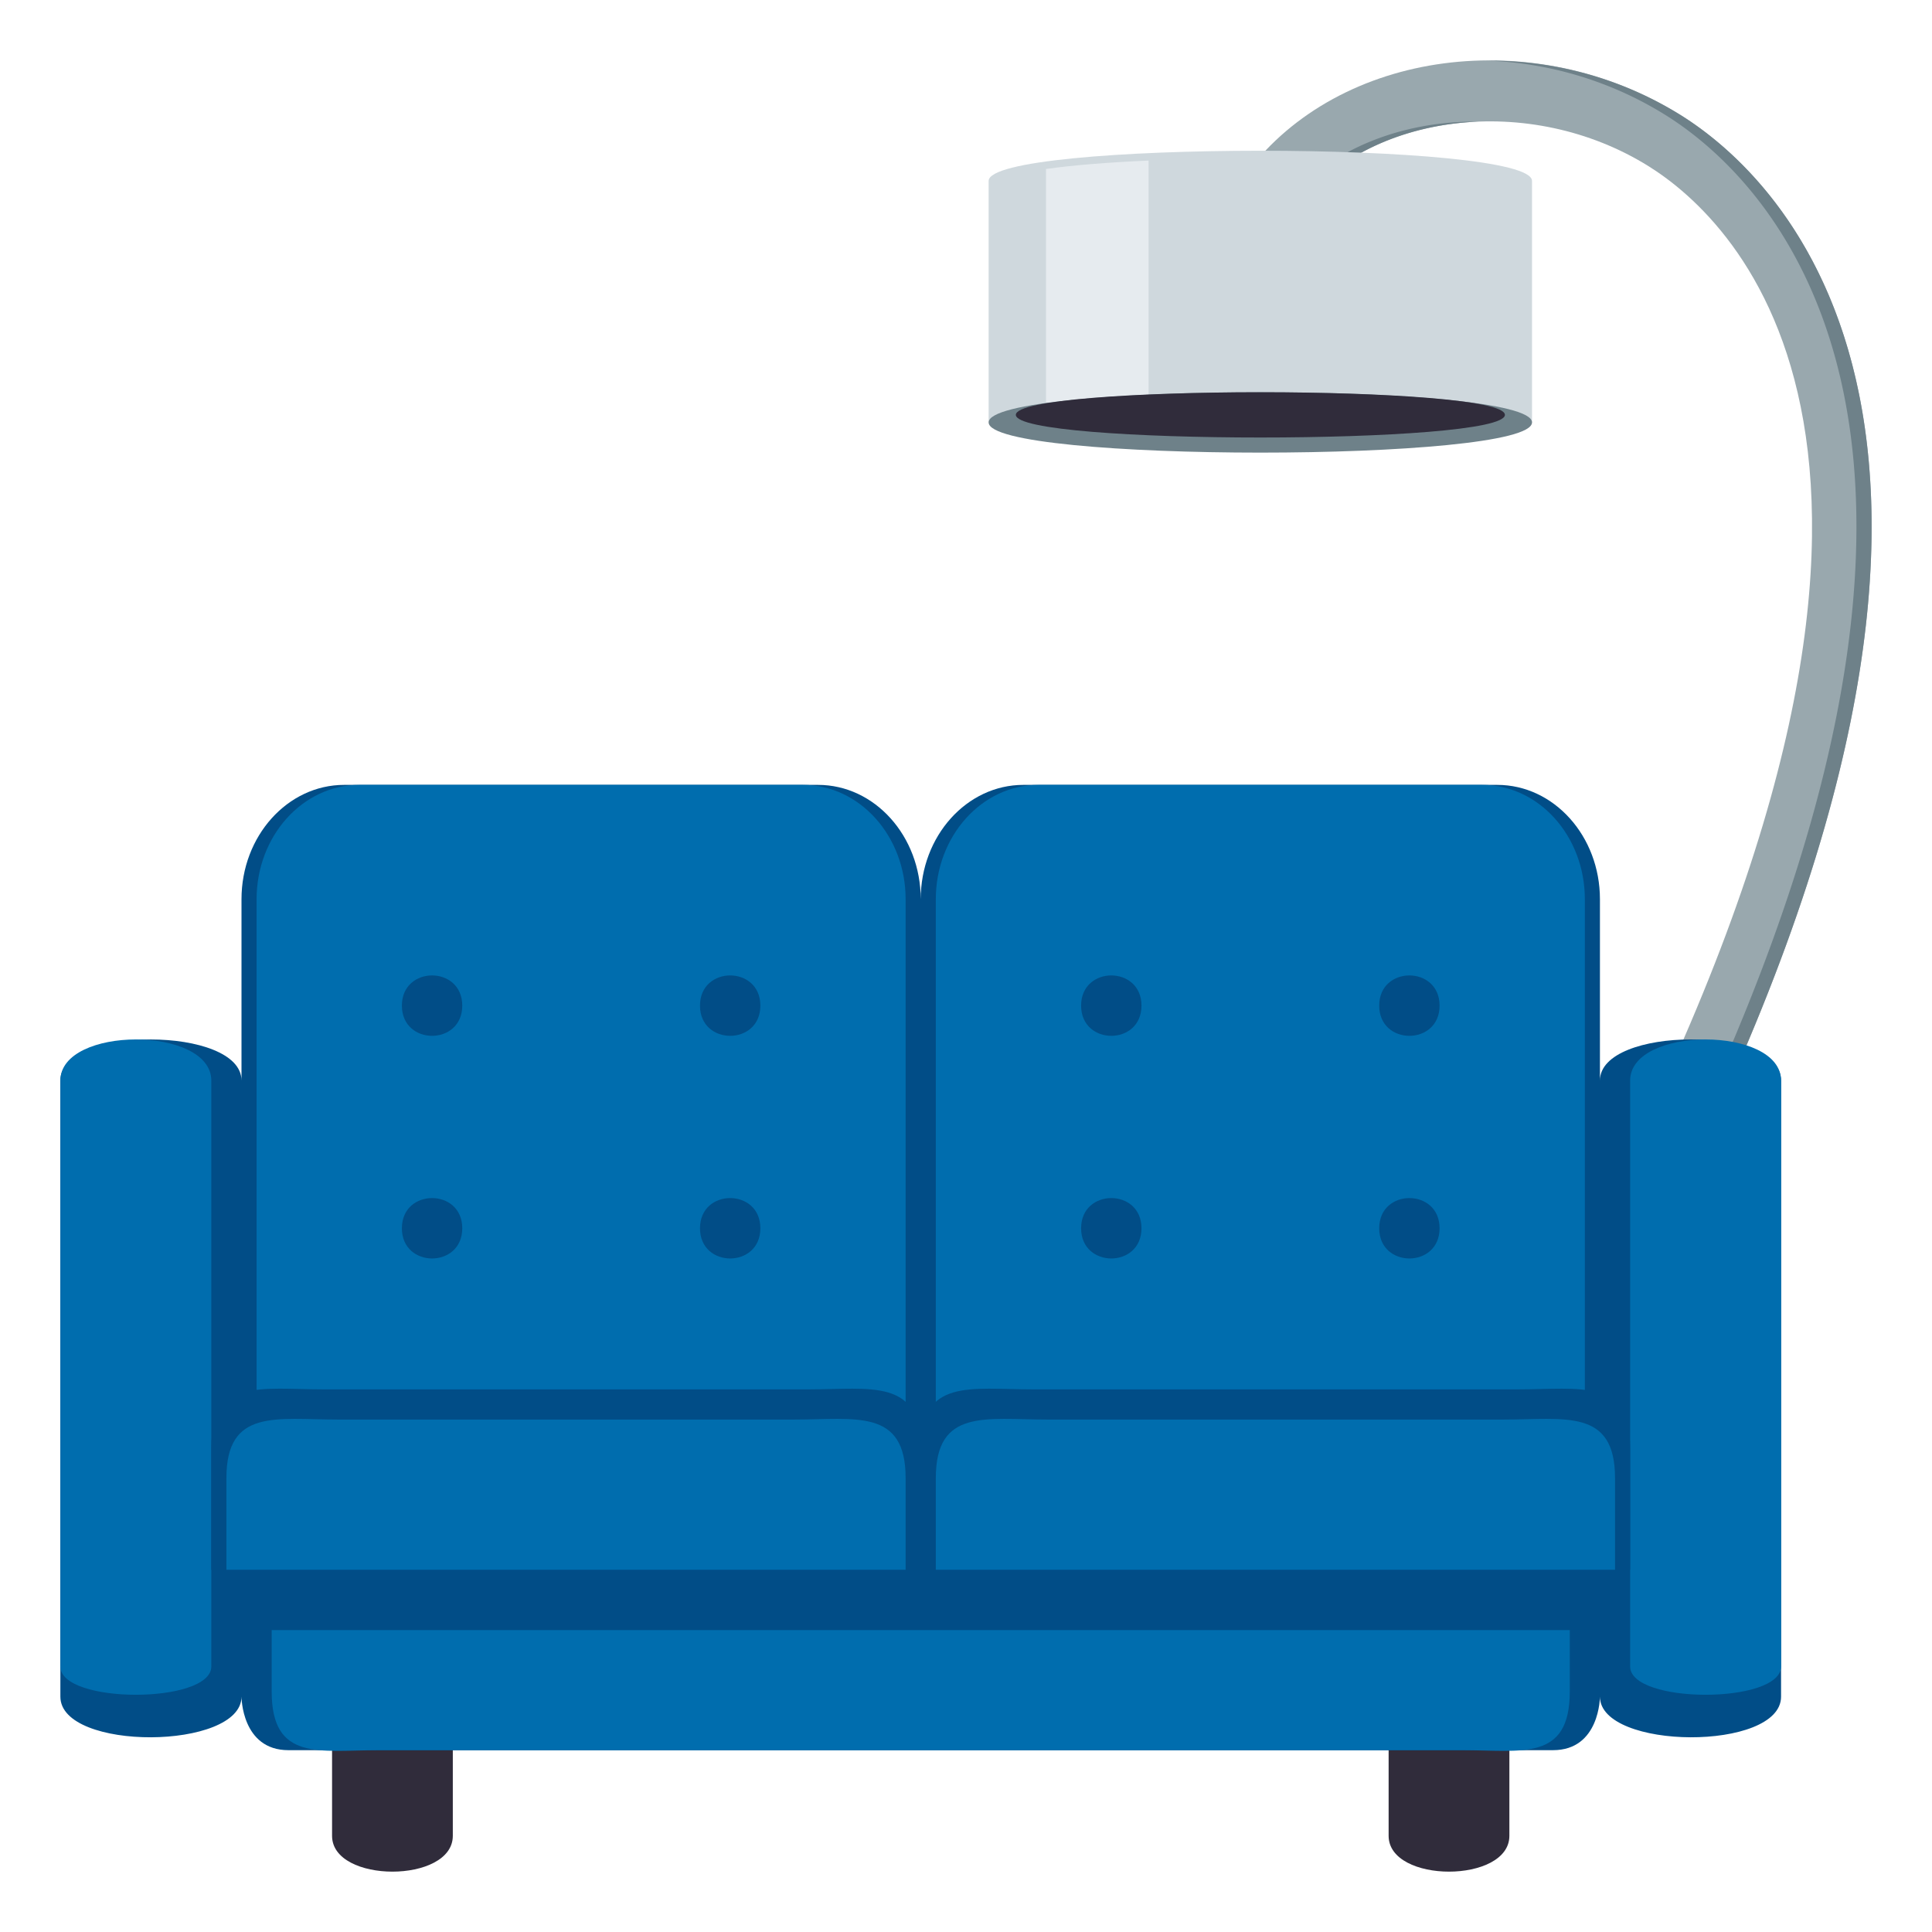
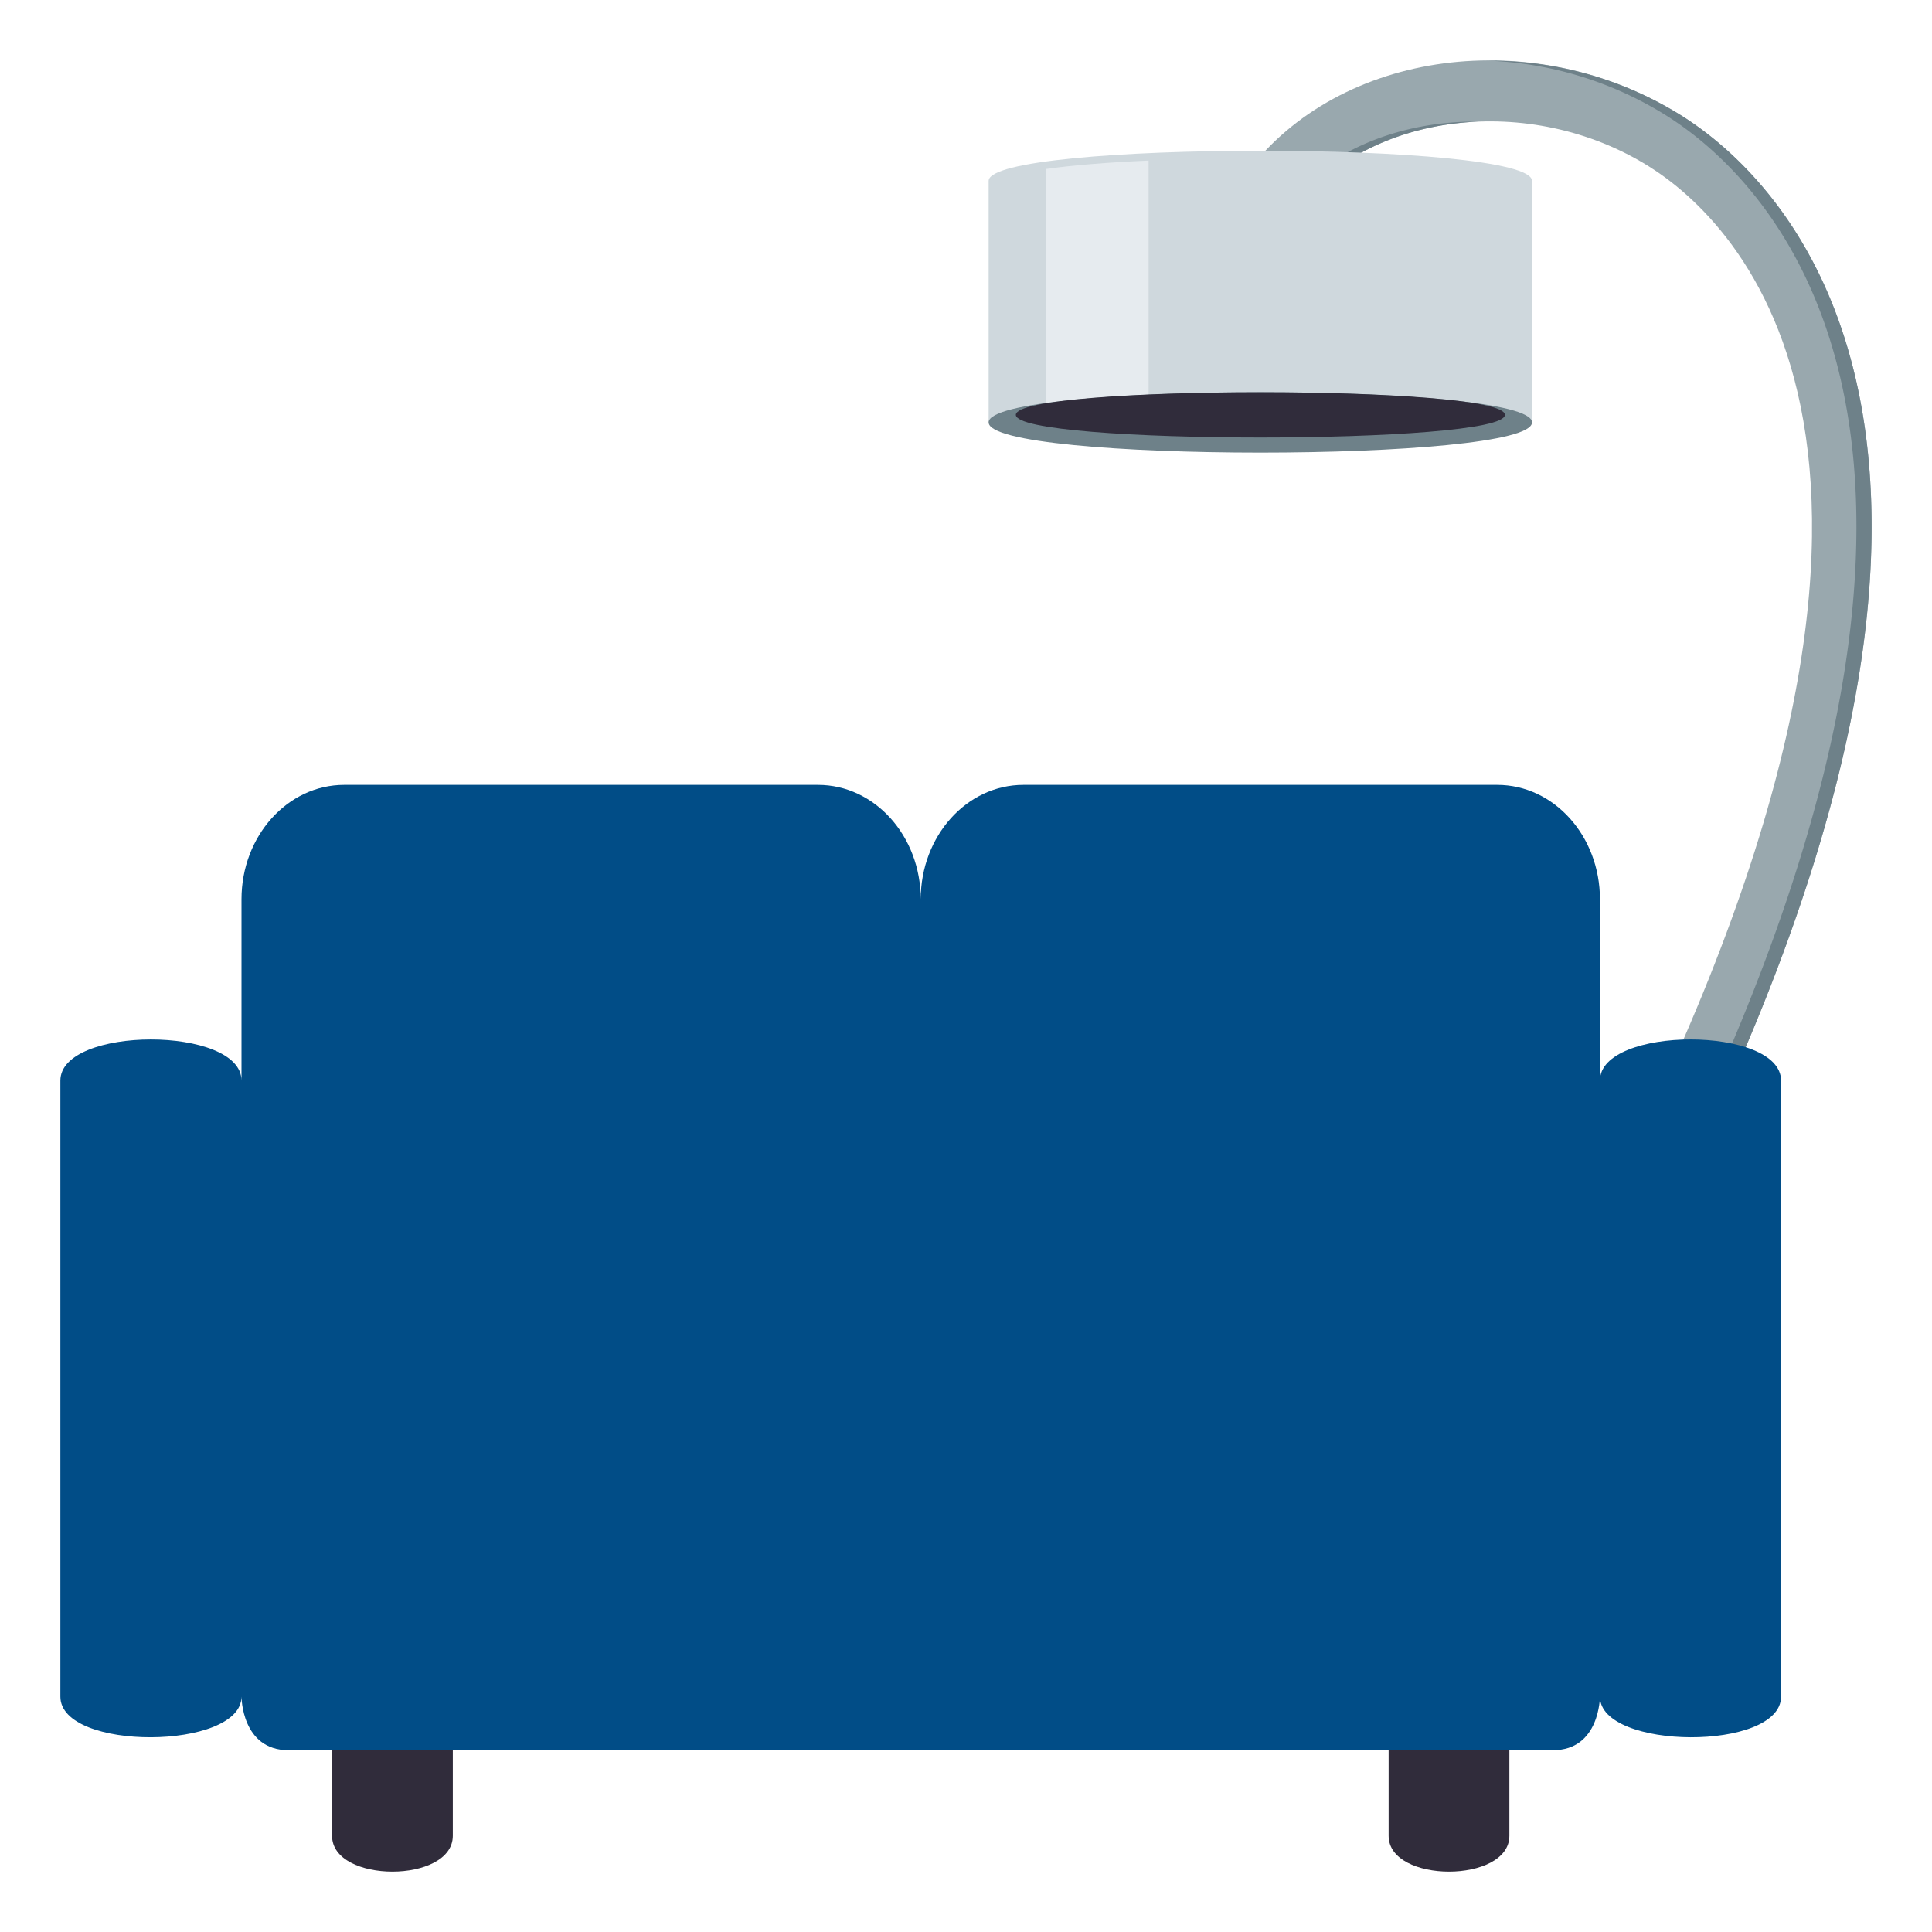
<svg xmlns="http://www.w3.org/2000/svg" width="64" height="64" viewBox="0 0 64 64">
  <path fill="#99A8AE" d="M55.244 40.22l-1.783-.904c12.355-24.33 4.008-32.027 1.154-33.808-3.925-2.449-9.291-1.802-11.713 1.413l-1.598-1.203c3.072-4.078 9.52-4.934 14.369-1.906 3.219 2.006 12.696 10.564-.429 36.408z" />
  <path fill="#6E8189" d="M55.674 3.812a11.956 11.956 0 0 0-6.347-1.801c1.999.081 4.034.669 5.847 1.801 3.209 2.001 12.64 10.522-.33 36.205l.4.203c13.125-25.844 3.648-34.402.43-36.408zM42.598 6.691l.305.229c1.357-1.801 3.639-2.795 6.073-2.892-2.509-.026-4.907.894-6.378 2.663z" />
-   <path fill="#CFD8DD" d="M32.75 5.993v8h18v-8c0-1.333-18-1.333-18 0z" />
+   <path fill="#CFD8DD" d="M32.75 5.993v8h18v-8c0-1.333-18-1.333-18 0" />
  <path fill="#E6EBEF" d="M34.65 13.743h3.399V5.319c-1.318.058-2.504.151-3.399.279v8.145z" />
  <path fill="#6E8189" d="M50.75 13.993c0 1.334-18 1.334-18 0 0-1.333 18-1.333 18 0z" />
  <path fill="#302C3B" d="M49.852 13.743c0 1-16.201 1-16.201 0-.001-.999 16.201-.999 16.201 0zM50 56.001v4.813c0 1.582-4 1.582-4 0v-4.813h4zM15 56.001v4.813c0 1.582-4 1.582-4 0v-4.813h4z" />
  <path fill="#014D87" d="M53 35.796v-6.008C53 27.697 51.475 26 49.596 26H33.902c-1.879 0-3.402 1.697-3.402 3.788 0-2.091-1.523-3.788-3.404-3.788H11.402C9.525 26 8 27.697 8 29.788v6.008c0-1.816-6-1.816-6 0v20.408c0 1.816 6 1.773 6 0 0 0 0 1.773 1.555 1.773h41.889C53 57.978 53 56.204 53 56.204c0 1.773 6 1.816 6 0V35.796c0-1.817-6-1.817-6 0z" />
-   <path fill="#006DAE" d="M52 53.999H9v2.037c0 2.322 1.592 1.941 3.555 1.941h35.889c1.963 0 3.557.381 3.557-1.941v-2.037zM8.5 47.001H30V29.788C30 27.697 28.477 26 26.596 26H11.902C10.025 26 8.5 27.697 8.5 29.788v17.213zM31 47.001h21.5V29.788c0-2.091-1.523-3.788-3.404-3.788H34.402C32.525 26 31 27.697 31 29.788v17.213zM59 35.796v19.408c0 1.25-5 1.25-5 0V35.796c0-1.817 5-1.817 5 0zM7 35.796v19.408c0 1.25-5 1.25-5 0V35.796c0-1.817 5-1.817 5 0z" />
  <path fill="#014D87" d="M30.5 52.001H54v-4.037c0-2.318-1.66-1.939-3.707-1.939H34.205c-2.047 0-3.705-.379-3.705 1.939v4.037zM7 52.001h23.5v-4.037c0-2.318-1.66-1.939-3.705-1.939h-16.09C8.658 46.024 7 45.646 7 47.964v4.037z" />
-   <path fill="#006DAE" d="M7.5 52.001H30v-3.037c0-2.318-1.66-1.939-3.705-1.939h-15.09c-2.047 0-3.705-.379-3.705 1.939v3.037zM31 52.001h22.5v-3.037c0-2.318-1.66-1.939-3.705-1.939h-15.09c-2.047 0-3.705-.379-3.705 1.939v3.037z" />
  <path fill="#014D87" d="M13.313 40.688c0 1.334 2 1.334 2 0s-2-1.334-2 0zM23.188 33.313c0 1.334 2 1.334 2 0s-2-1.334-2 0zM23.188 40.688c0 1.334 2 1.334 2 0s-2-1.334-2 0zM13.313 33.313c0 1.334 2 1.334 2 0s-2-1.334-2 0zM45.688 33.313c0 1.334 2 1.334 2 0s-2-1.334-2 0zM35.813 33.313c0 1.334 2 1.334 2 0s-2-1.334-2 0zM45.688 40.688c0 1.334 2 1.334 2 0s-2-1.334-2 0zM35.813 40.688c0 1.334 2 1.334 2 0s-2-1.334-2 0z" />
</svg>